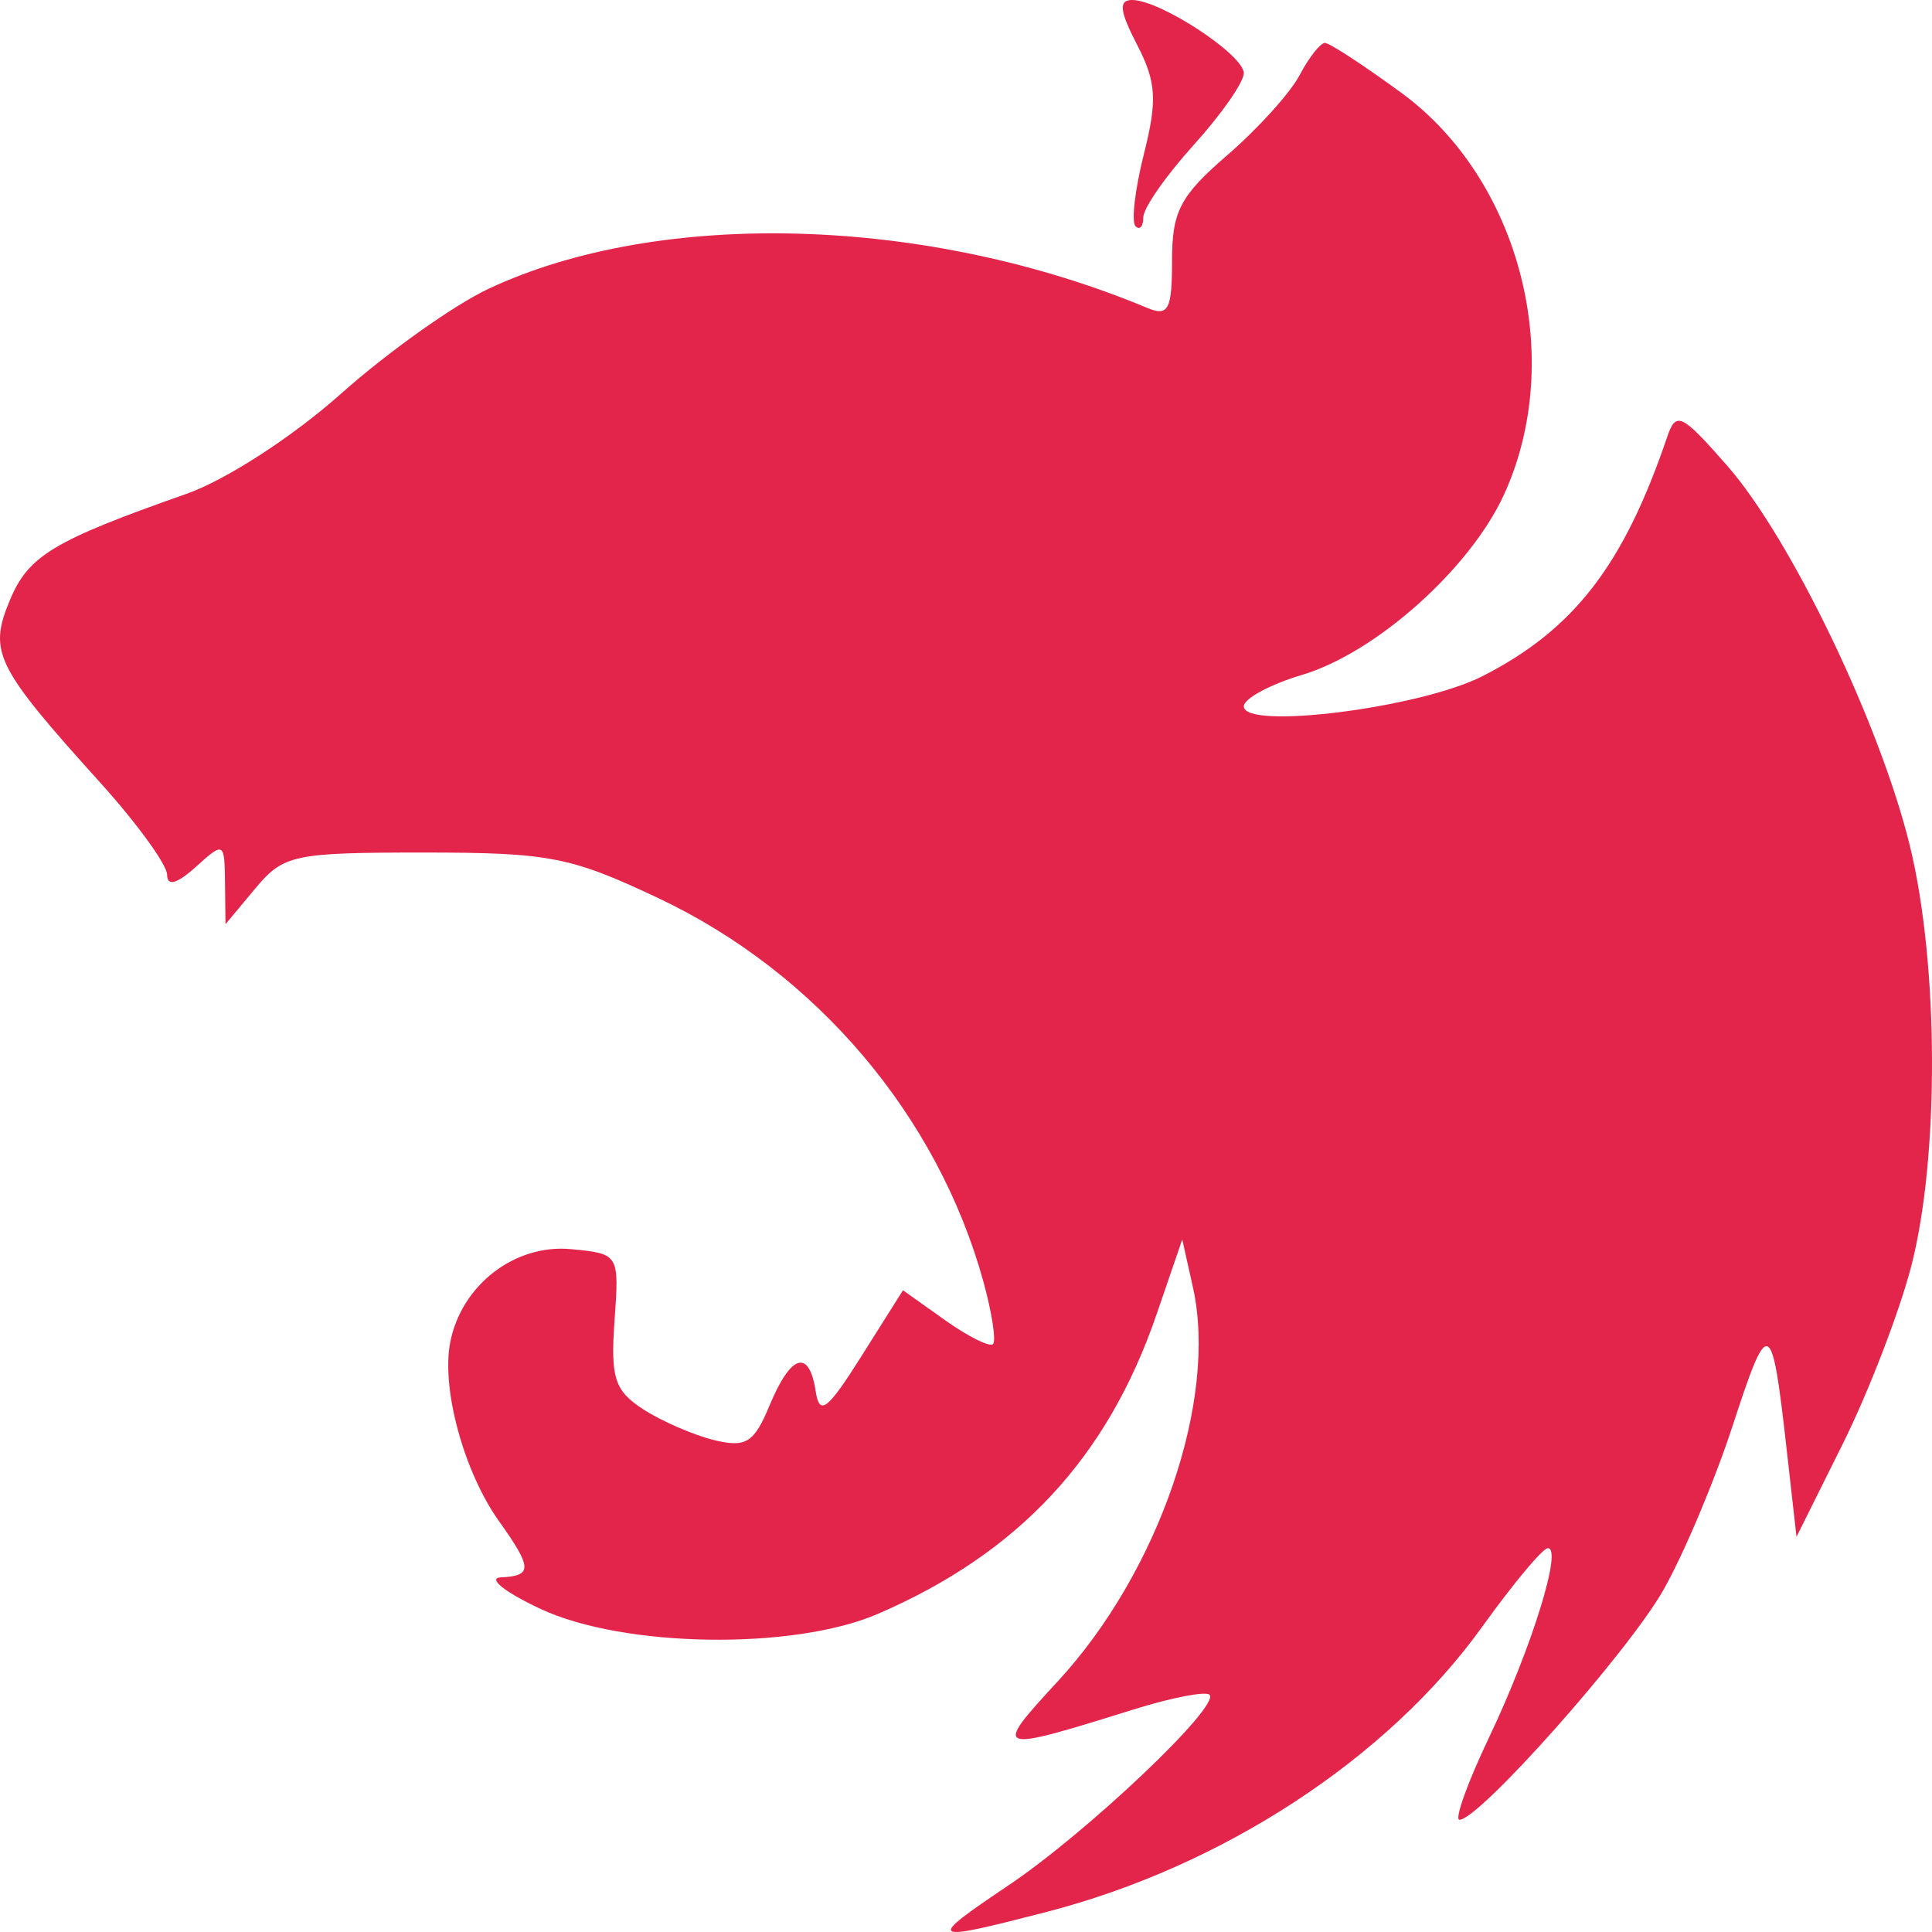
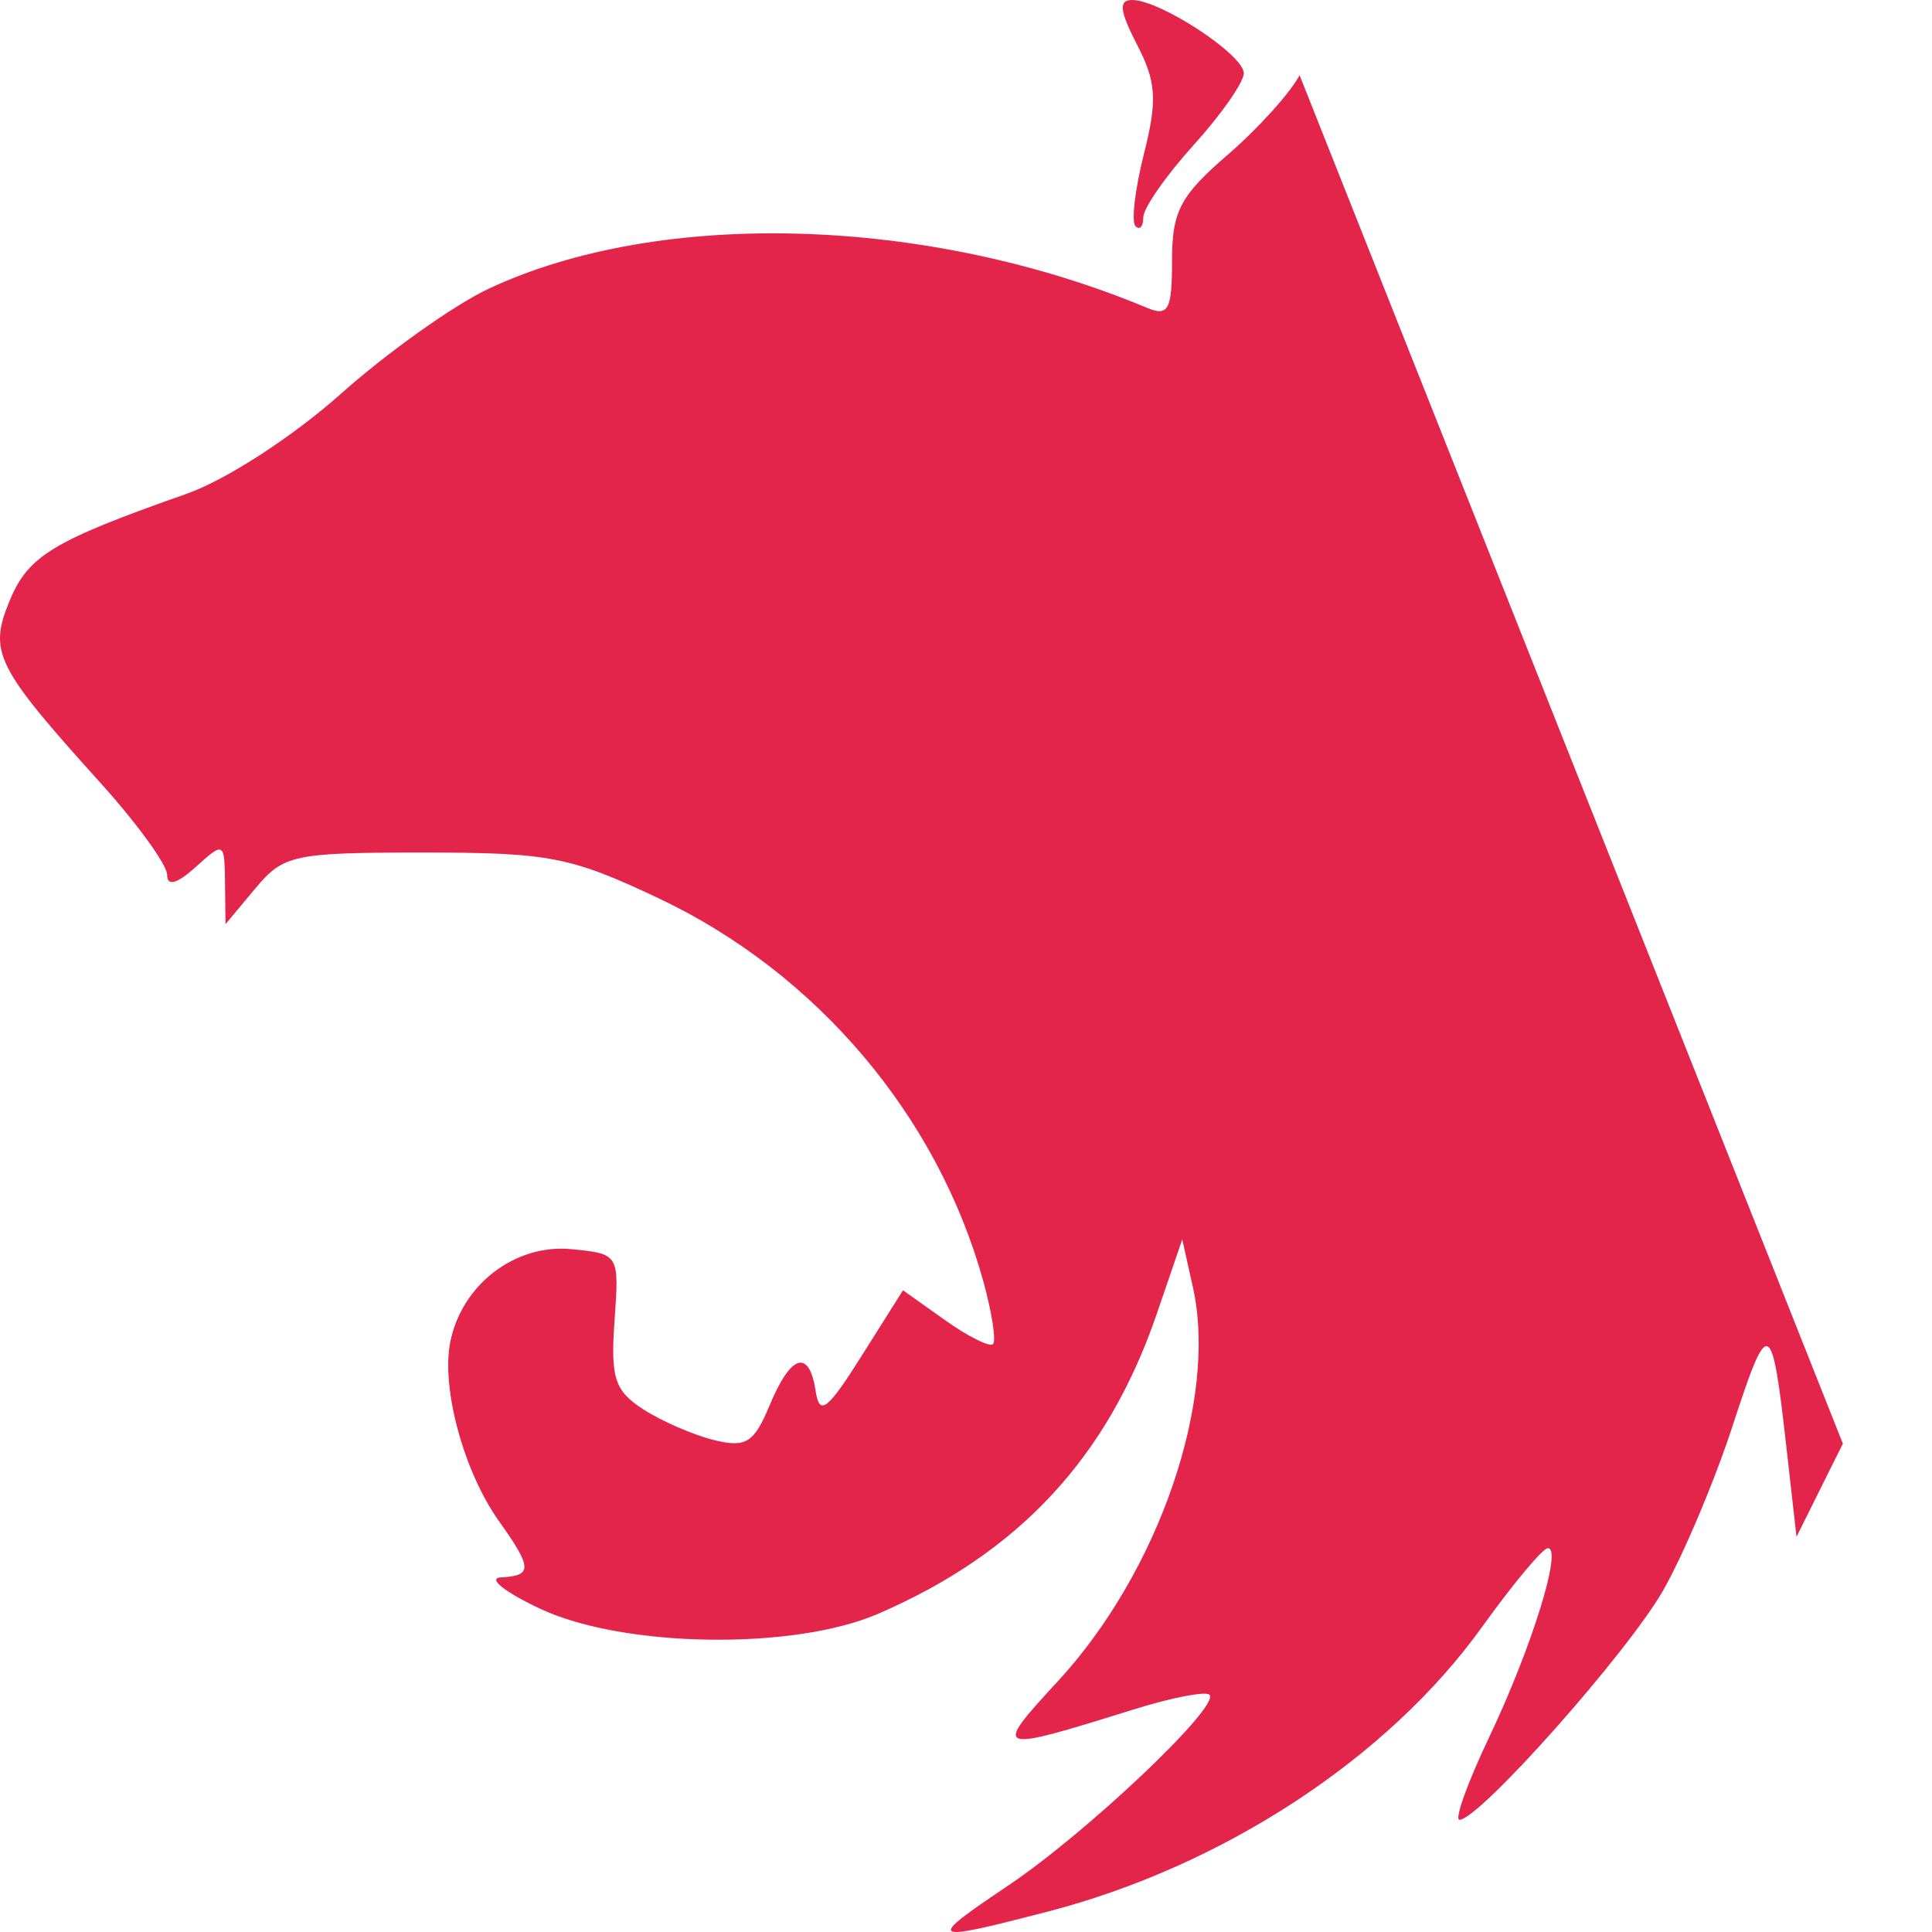
<svg xmlns="http://www.w3.org/2000/svg" width="120" height="120" viewBox="0 0 120 120" fill="none">
-   <path fill-rule="evenodd" clip-rule="evenodd" d="M70.624 2.774c1.198 2.314 1.27 3.446.428 6.784-.556 2.203-.792 4.224-.525 4.49.268.267.486.02.486-.55 0-.57 1.405-2.588 3.121-4.484 1.717-1.897 3.121-3.906 3.121-4.466 0-1.145-5.181-4.544-6.934-4.548-.856-.003-.782.68.303 2.774zM80.72 4.67c-.58 1.101-2.601 3.336-4.49 4.965-2.924 2.523-3.433 3.493-3.433 6.547 0 3.07-.225 3.493-1.56 2.935-13.648-5.697-30.243-6.176-40.893-1.18-2.147 1.008-6.275 3.944-9.173 6.525-2.998 2.67-7.133 5.348-9.59 6.212-8.282 2.913-9.82 3.84-10.973 6.617-1.334 3.214-.892 4.105 5.639 11.343 2.273 2.52 4.133 5.085 4.133 5.7 0 .736.612.567 1.783-.49 1.744-1.576 1.784-1.555 1.813.974l.03 2.585 1.856-2.225c1.744-2.091 2.373-2.225 10.447-2.225 7.812 0 9.137.258 14.602 2.842 9.81 4.639 17.328 13.514 20.17 23.809.531 1.93.8 3.675.596 3.88-.203.202-1.544-.466-2.98-1.487l-2.611-1.856-2.567 4.073c-2.13 3.378-2.616 3.754-2.854 2.204-.404-2.658-1.542-2.314-2.86.864-.971 2.337-1.47 2.65-3.453 2.164-1.275-.312-3.254-1.173-4.398-1.911-1.78-1.15-2.038-1.948-1.784-5.503.296-4.138.282-4.16-2.698-4.445-3.501-.334-6.828 2.238-7.512 5.807-.551 2.88.858 8.032 3.029 11.082 2.08 2.919 2.095 3.403.122 3.498-.858.041.245.92 2.452 1.954 5.167 2.42 15.708 2.579 20.954.317 8.756-3.776 14.27-9.704 17.325-18.622l1.59-4.64.663 2.975c1.556 6.98-2.112 17.67-8.4 24.479-4.074 4.412-3.964 4.453 4.708 1.742 2.36-.737 4.485-1.149 4.72-.915.695.693-7.593 8.552-12.489 11.842-5.16 3.47-5.028 3.561 2.39 1.642 10.92-2.824 21.167-9.533 27.026-17.691 1.917-2.67 3.753-4.872 4.08-4.895.949-.068-.984 6.167-3.64 11.749-1.34 2.815-2.167 5.118-1.838 5.118 1.224 0 10.437-10.376 12.646-14.24 1.258-2.203 3.203-6.809 4.32-10.235 2.23-6.836 2.427-6.755 3.341 1.356l.625 5.543 2.88-5.785c1.584-3.182 3.49-8.122 4.236-10.98 1.76-6.745 1.729-18.745-.067-26.123-1.841-7.564-7.392-19.12-11.357-23.642-2.838-3.237-3.176-3.4-3.725-1.78-2.705 7.964-5.795 11.964-11.473 14.856-3.878 1.975-14.823 3.357-14.823 1.872 0-.48 1.63-1.359 3.622-1.954 4.591-1.373 10.444-6.605 12.547-11.214 3.847-8.43 1.013-19.517-6.37-24.928-2.333-1.708-4.475-3.108-4.76-3.108-.285 0-.993.902-1.574 2.003z" fill="#E4254B" />
+   <path fill-rule="evenodd" clip-rule="evenodd" d="M70.624 2.774c1.198 2.314 1.27 3.446.428 6.784-.556 2.203-.792 4.224-.525 4.49.268.267.486.02.486-.55 0-.57 1.405-2.588 3.121-4.484 1.717-1.897 3.121-3.906 3.121-4.466 0-1.145-5.181-4.544-6.934-4.548-.856-.003-.782.68.303 2.774zM80.72 4.67c-.58 1.101-2.601 3.336-4.49 4.965-2.924 2.523-3.433 3.493-3.433 6.547 0 3.07-.225 3.493-1.56 2.935-13.648-5.697-30.243-6.176-40.893-1.18-2.147 1.008-6.275 3.944-9.173 6.525-2.998 2.67-7.133 5.348-9.59 6.212-8.282 2.913-9.82 3.84-10.973 6.617-1.334 3.214-.892 4.105 5.639 11.343 2.273 2.52 4.133 5.085 4.133 5.7 0 .736.612.567 1.783-.49 1.744-1.576 1.784-1.555 1.813.974l.03 2.585 1.856-2.225c1.744-2.091 2.373-2.225 10.447-2.225 7.812 0 9.137.258 14.602 2.842 9.81 4.639 17.328 13.514 20.17 23.809.531 1.93.8 3.675.596 3.88-.203.202-1.544-.466-2.98-1.487l-2.611-1.856-2.567 4.073c-2.13 3.378-2.616 3.754-2.854 2.204-.404-2.658-1.542-2.314-2.86.864-.971 2.337-1.47 2.65-3.453 2.164-1.275-.312-3.254-1.173-4.398-1.911-1.78-1.15-2.038-1.948-1.784-5.503.296-4.138.282-4.16-2.698-4.445-3.501-.334-6.828 2.238-7.512 5.807-.551 2.88.858 8.032 3.029 11.082 2.08 2.919 2.095 3.403.122 3.498-.858.041.245.92 2.452 1.954 5.167 2.42 15.708 2.579 20.954.317 8.756-3.776 14.27-9.704 17.325-18.622l1.59-4.64.663 2.975c1.556 6.98-2.112 17.67-8.4 24.479-4.074 4.412-3.964 4.453 4.708 1.742 2.36-.737 4.485-1.149 4.72-.915.695.693-7.593 8.552-12.489 11.842-5.16 3.47-5.028 3.561 2.39 1.642 10.92-2.824 21.167-9.533 27.026-17.691 1.917-2.67 3.753-4.872 4.08-4.895.949-.068-.984 6.167-3.64 11.749-1.34 2.815-2.167 5.118-1.838 5.118 1.224 0 10.437-10.376 12.646-14.24 1.258-2.203 3.203-6.809 4.32-10.235 2.23-6.836 2.427-6.755 3.341 1.356l.625 5.543 2.88-5.785z" fill="#E4254B" />
</svg>